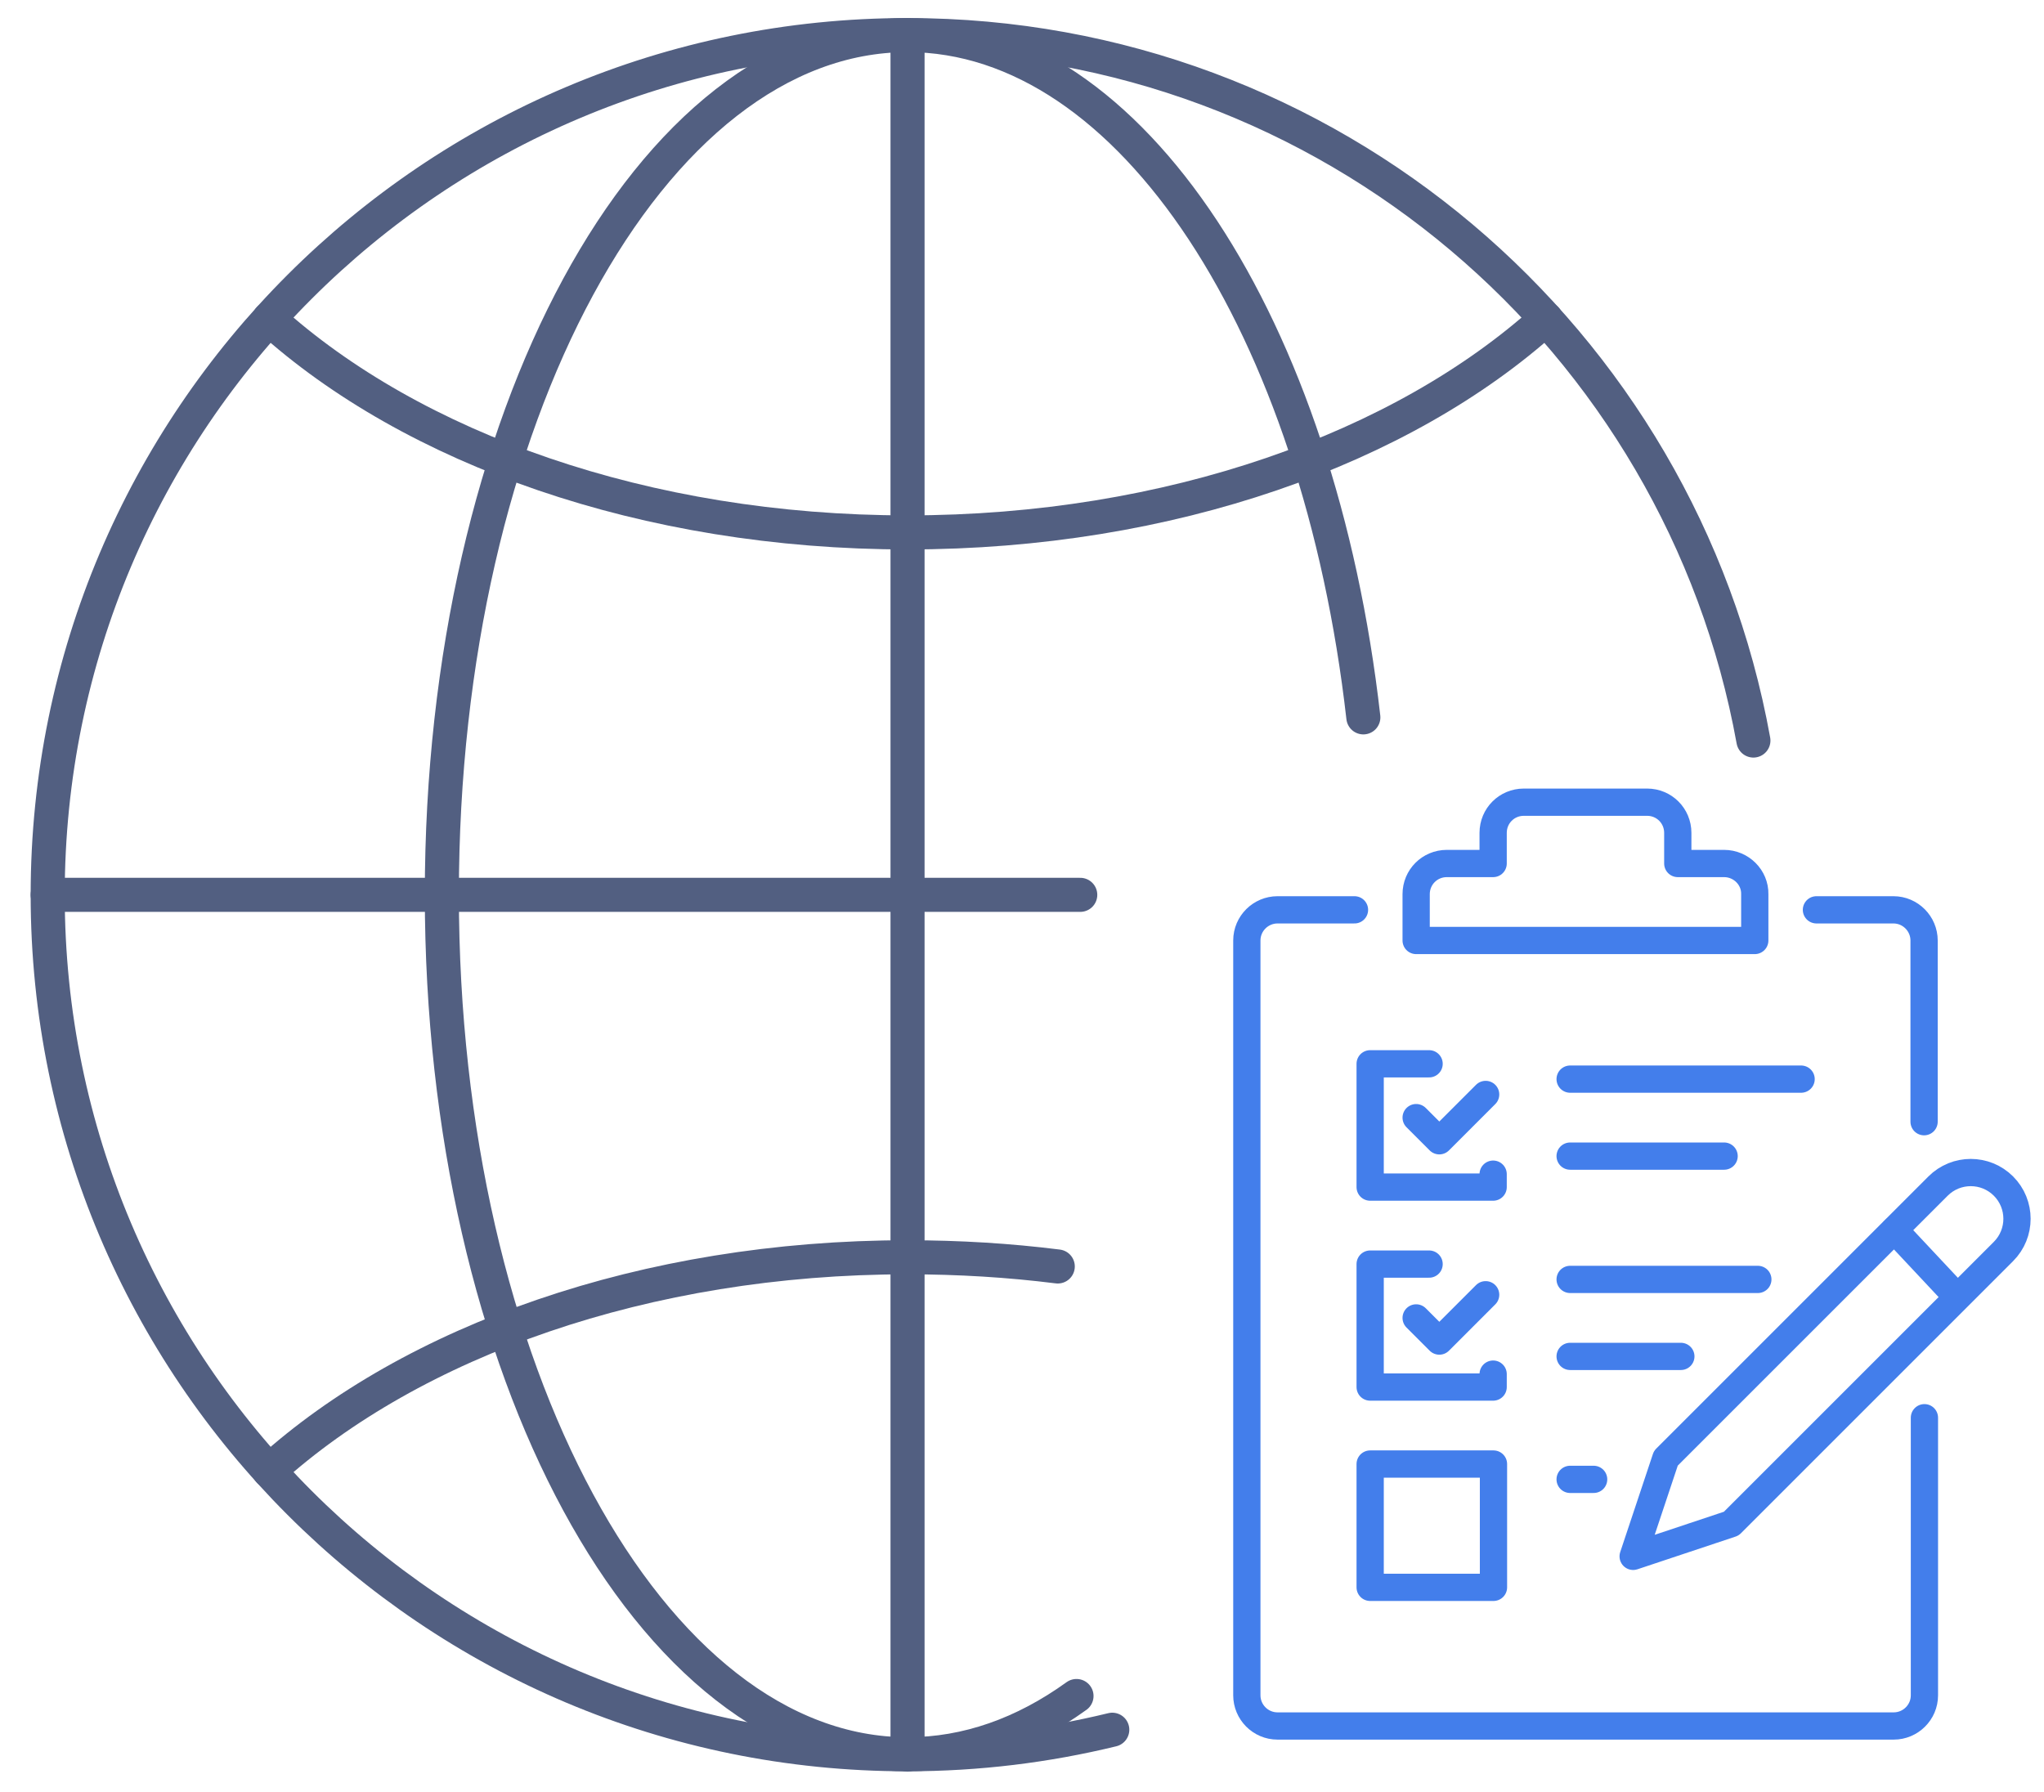
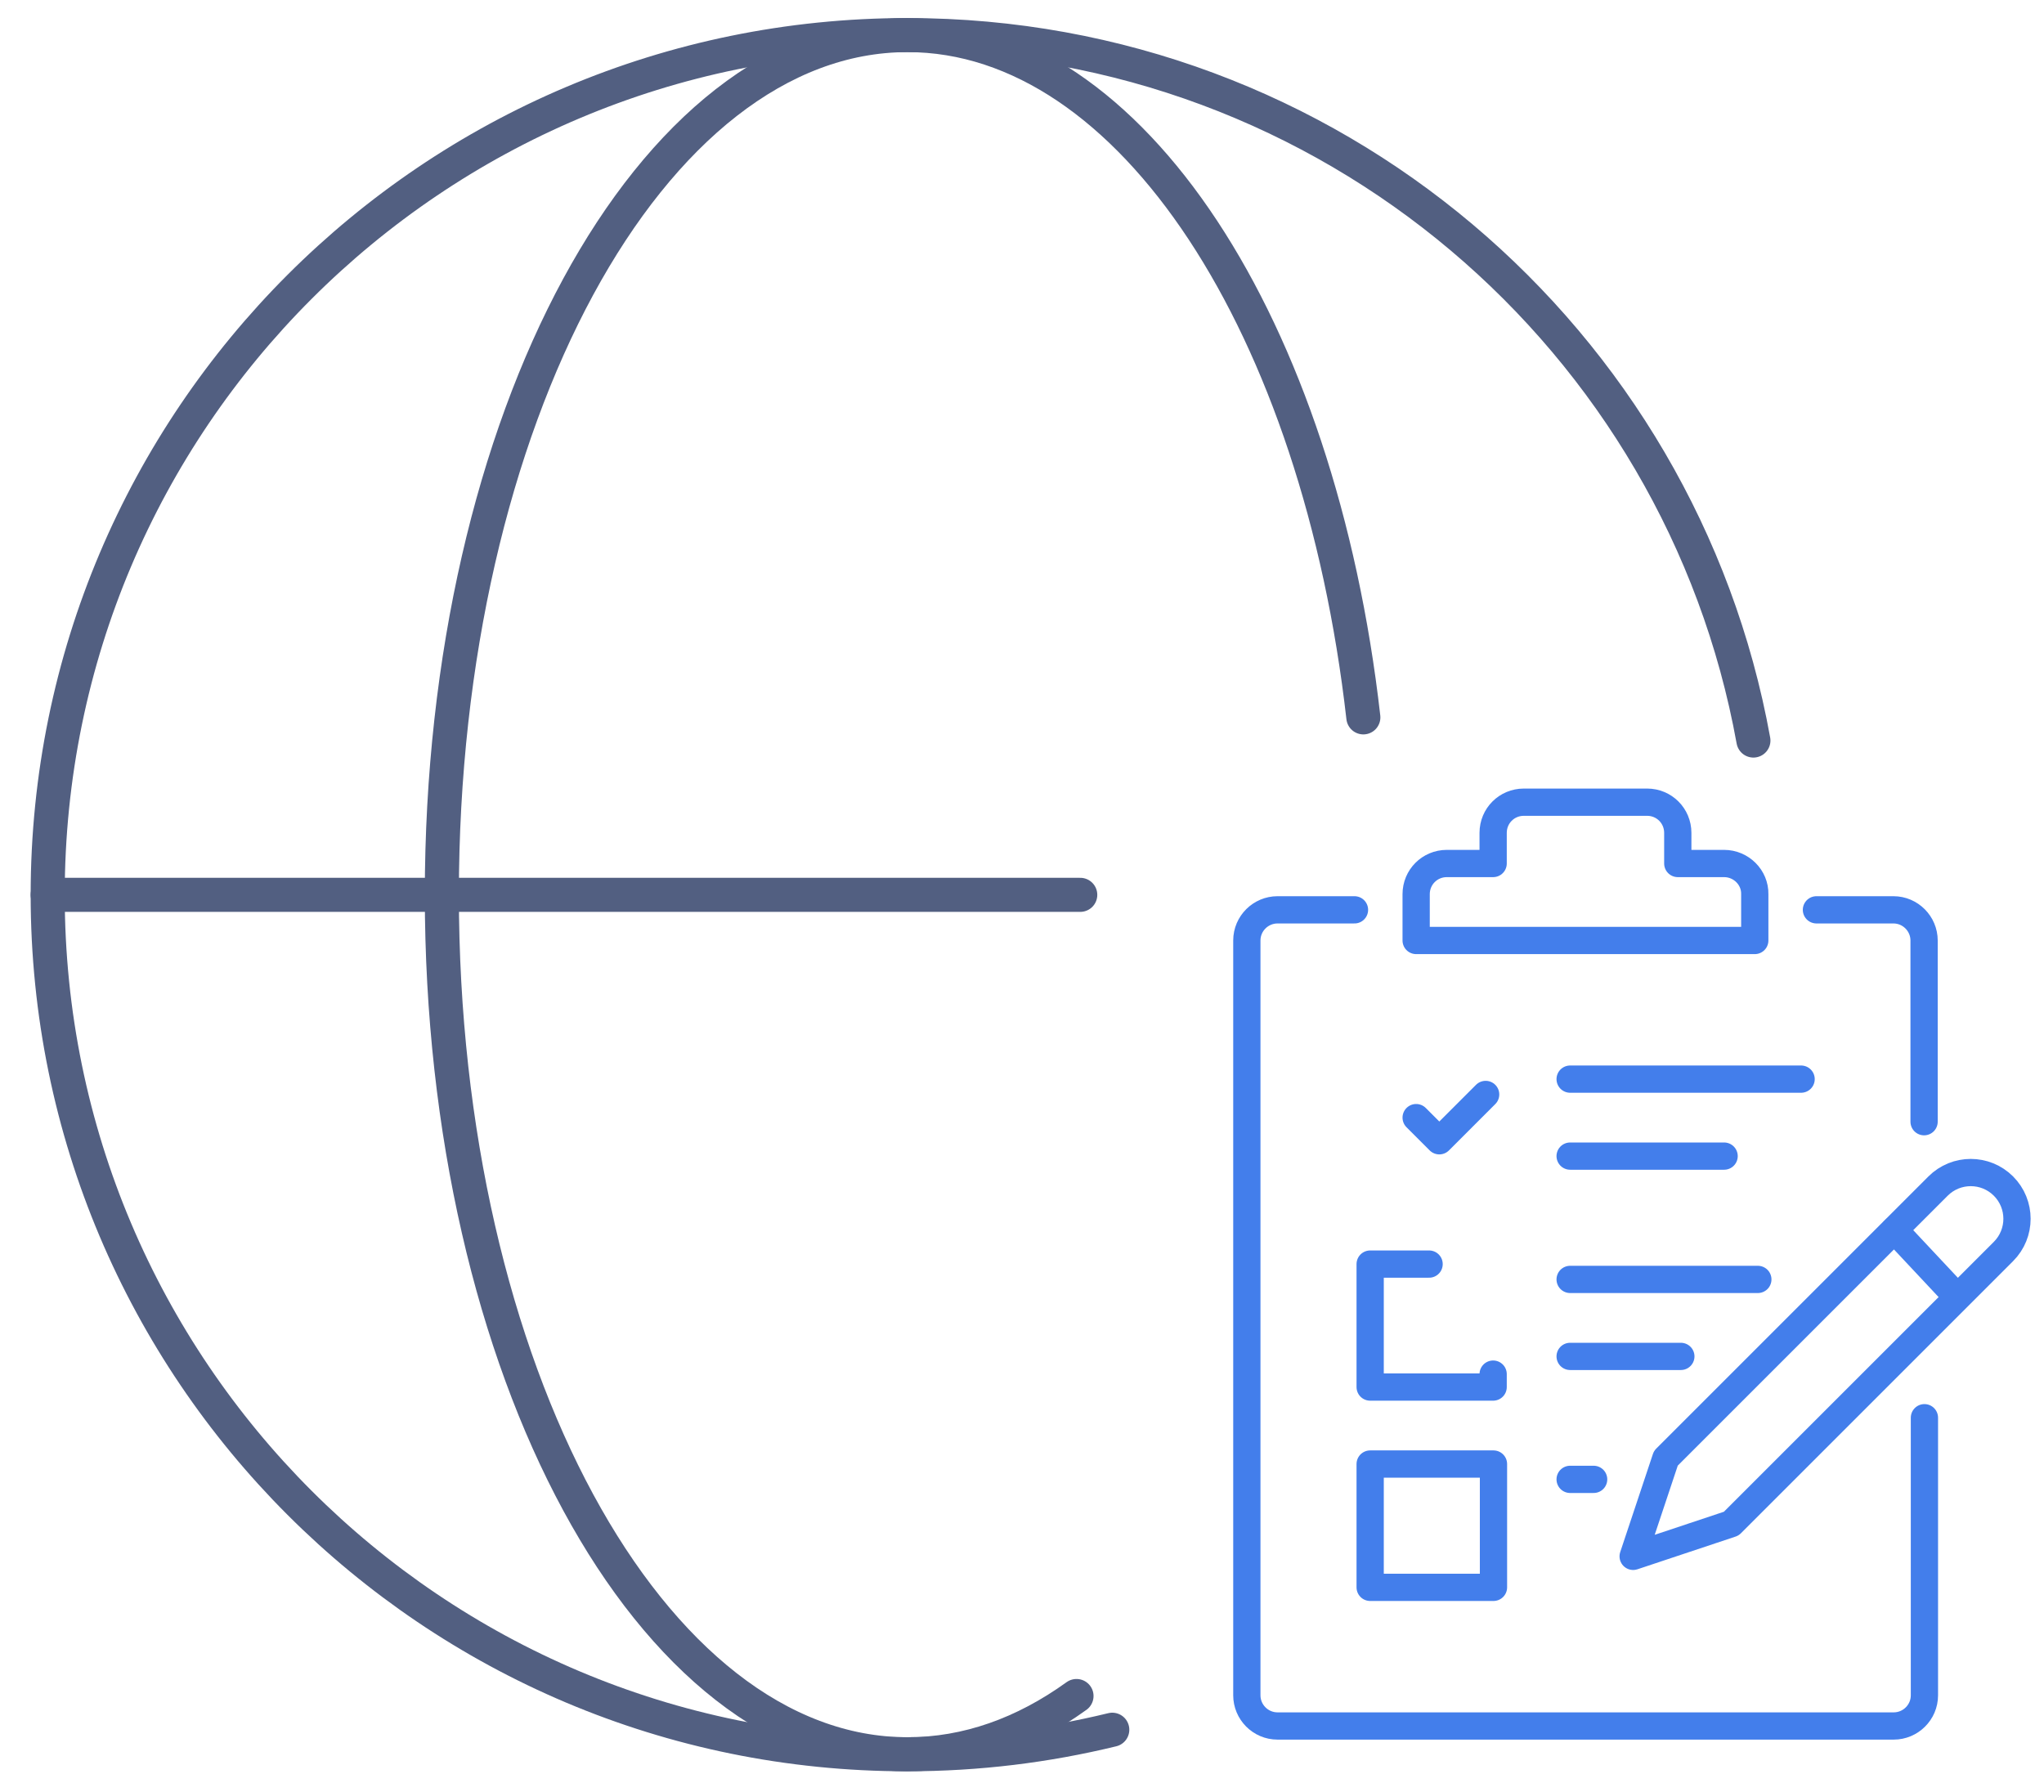
<svg xmlns="http://www.w3.org/2000/svg" id="图层_1" x="0px" y="0px" viewBox="0 0 600 526" style="enable-background:new 0 0 600 526;" xml:space="preserve">
  <style type="text/css">	.st0{fill:none;stroke:#525F81;stroke-width:10;stroke-linecap:round;stroke-linejoin:round;stroke-miterlimit:5.333;}	.st1{fill:none;stroke:#437EEB;stroke-width:8;stroke-linecap:round;stroke-linejoin:round;stroke-miterlimit:13.333;}</style>
  <g>
    <path class="st0" d="M326.5,507.8c-19.3,4.7-39.4,7.2-60.2,7.2C127,515.1,14,402.1,14,262.7S127,10.3,266.4,10.3  c123.9,0,227,89.3,248.3,207.1" />
    <path class="st0" d="M316,497.9C300.6,509,283.9,515,266.4,515c-75.5,0-136.7-113-136.7-252.4S190.9,10.3,266.4,10.3  c65.8,0,120.8,85.9,133.8,200.3" />
-     <path class="st0" d="M79,431.8c42-38,110.3-62.7,187.4-62.7c15.1,0,29.8,0.9,44.1,2.7" />
-     <path class="st0" d="M79,93.6c42,38,110.3,62.7,187.4,62.7s145.3-24.7,187.4-62.7" />
    <line class="st0" x1="14" y1="262.7" x2="317.1" y2="262.7" />
-     <line class="st0" x1="266.4" y1="515.1" x2="266.4" y2="10.3" />
  </g>
  <g>
    <g>
      <path class="st1" d="M564.9,416.2v81.5c0,5-4.1,9-9,9H375c-5,0-9-4.1-9-9V276.1c0-5,4.1-9,9-9h22.6" />
      <path class="st1" d="M533.2,267.1h22.6c5,0,9,4.1,9,9v53.2" />
      <path class="st1" d="M506.1,253.5h-13.6v-9c0-5-4-9-9-9h-36.2c-5,0-9,4-9,9v9h-13.6c-5,0-9,4-9,9v13.6h99.4v-13.6   C515.2,257.6,511.1,253.5,506.1,253.5z" />
    </g>
    <g>
      <polyline class="st1" points="415.7,328.1 422.5,334.9 436.1,321.3   " />
-       <polyline class="st1" points="419.5,312.3 402.2,312.3 402.2,348.5 410.5,348.5 434.5,348.5 438.3,348.5 438.3,344.7   " />
    </g>
    <g>
-       <polyline class="st1" points="415.7,386.9 422.5,393.7 436.1,380.1   " />
      <polyline class="st1" points="419.5,371.1 402.2,371.1 402.2,407.2 410.5,407.2 434.5,407.2 438.3,407.2 438.3,403.4   " />
    </g>
    <rect x="402.2" y="429.8" class="st1" width="36.2" height="36.2" />
    <line class="st1" x1="460.9" y1="316.8" x2="528.7" y2="316.8" />
    <line class="st1" x1="460.9" y1="339.4" x2="506.1" y2="339.4" />
    <line class="st1" x1="516" y1="375.6" x2="460.9" y2="375.6" />
    <line class="st1" x1="493.4" y1="398.2" x2="460.9" y2="398.2" />
    <line class="st1" x1="467.8" y1="434.3" x2="460.9" y2="434.3" />
    <path class="st1" d="M479.4,456.9l9.6-28.8l63.9-63.9l16-16c5.3-5.3,13.9-5.3,19.2,0l0,0c5.3,5.3,5.3,13.9,0,19.2l-79.9,79.9  L479.4,456.9z" />
    <line class="st1" x1="573.9" y1="380.1" x2="556.1" y2="361.1" />
  </g>
</svg>